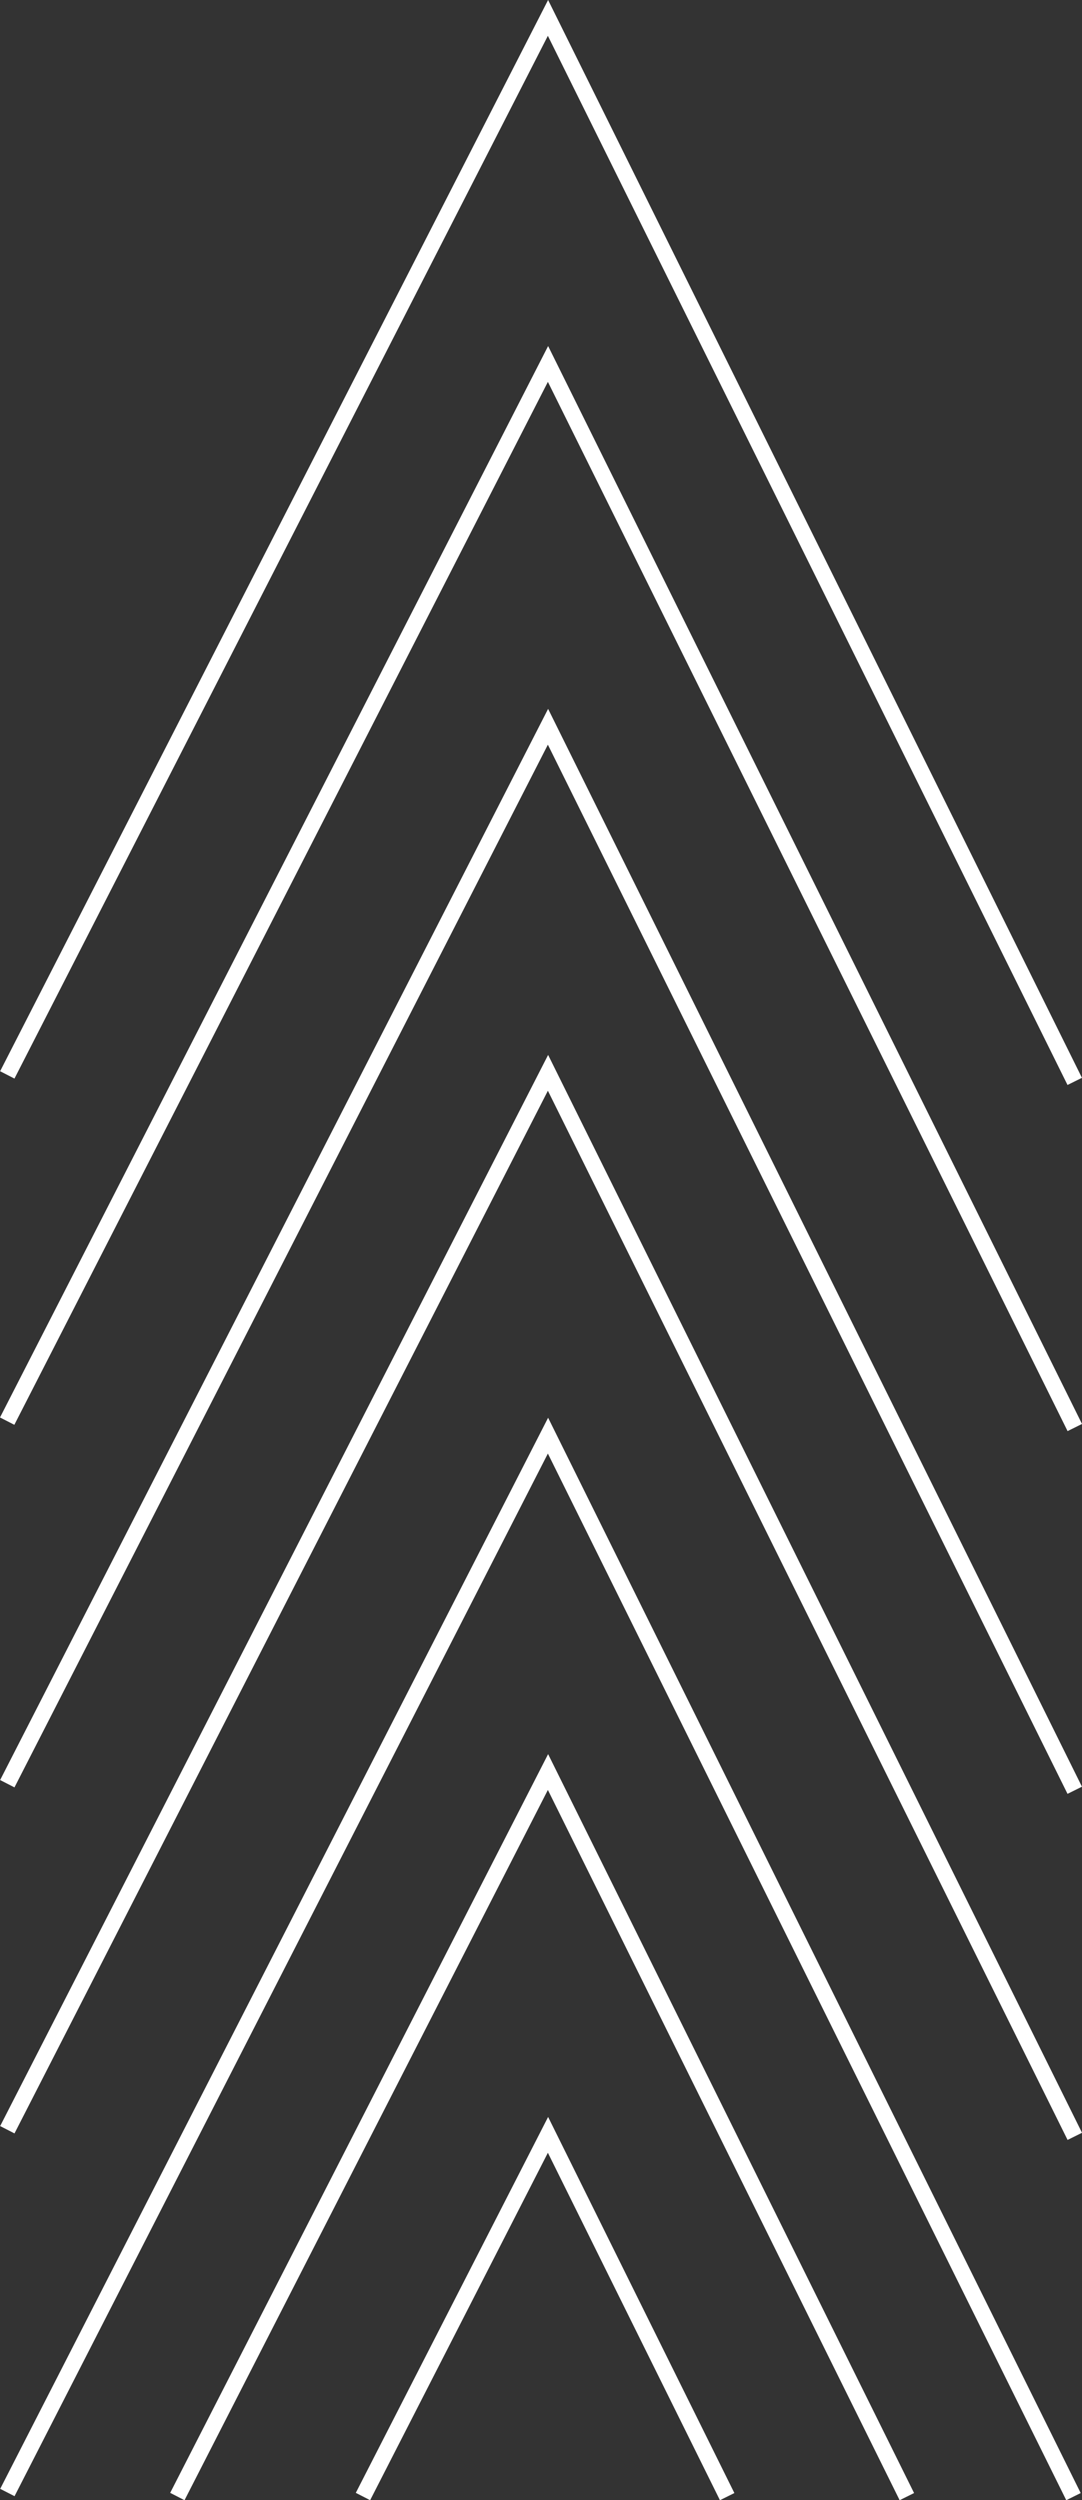
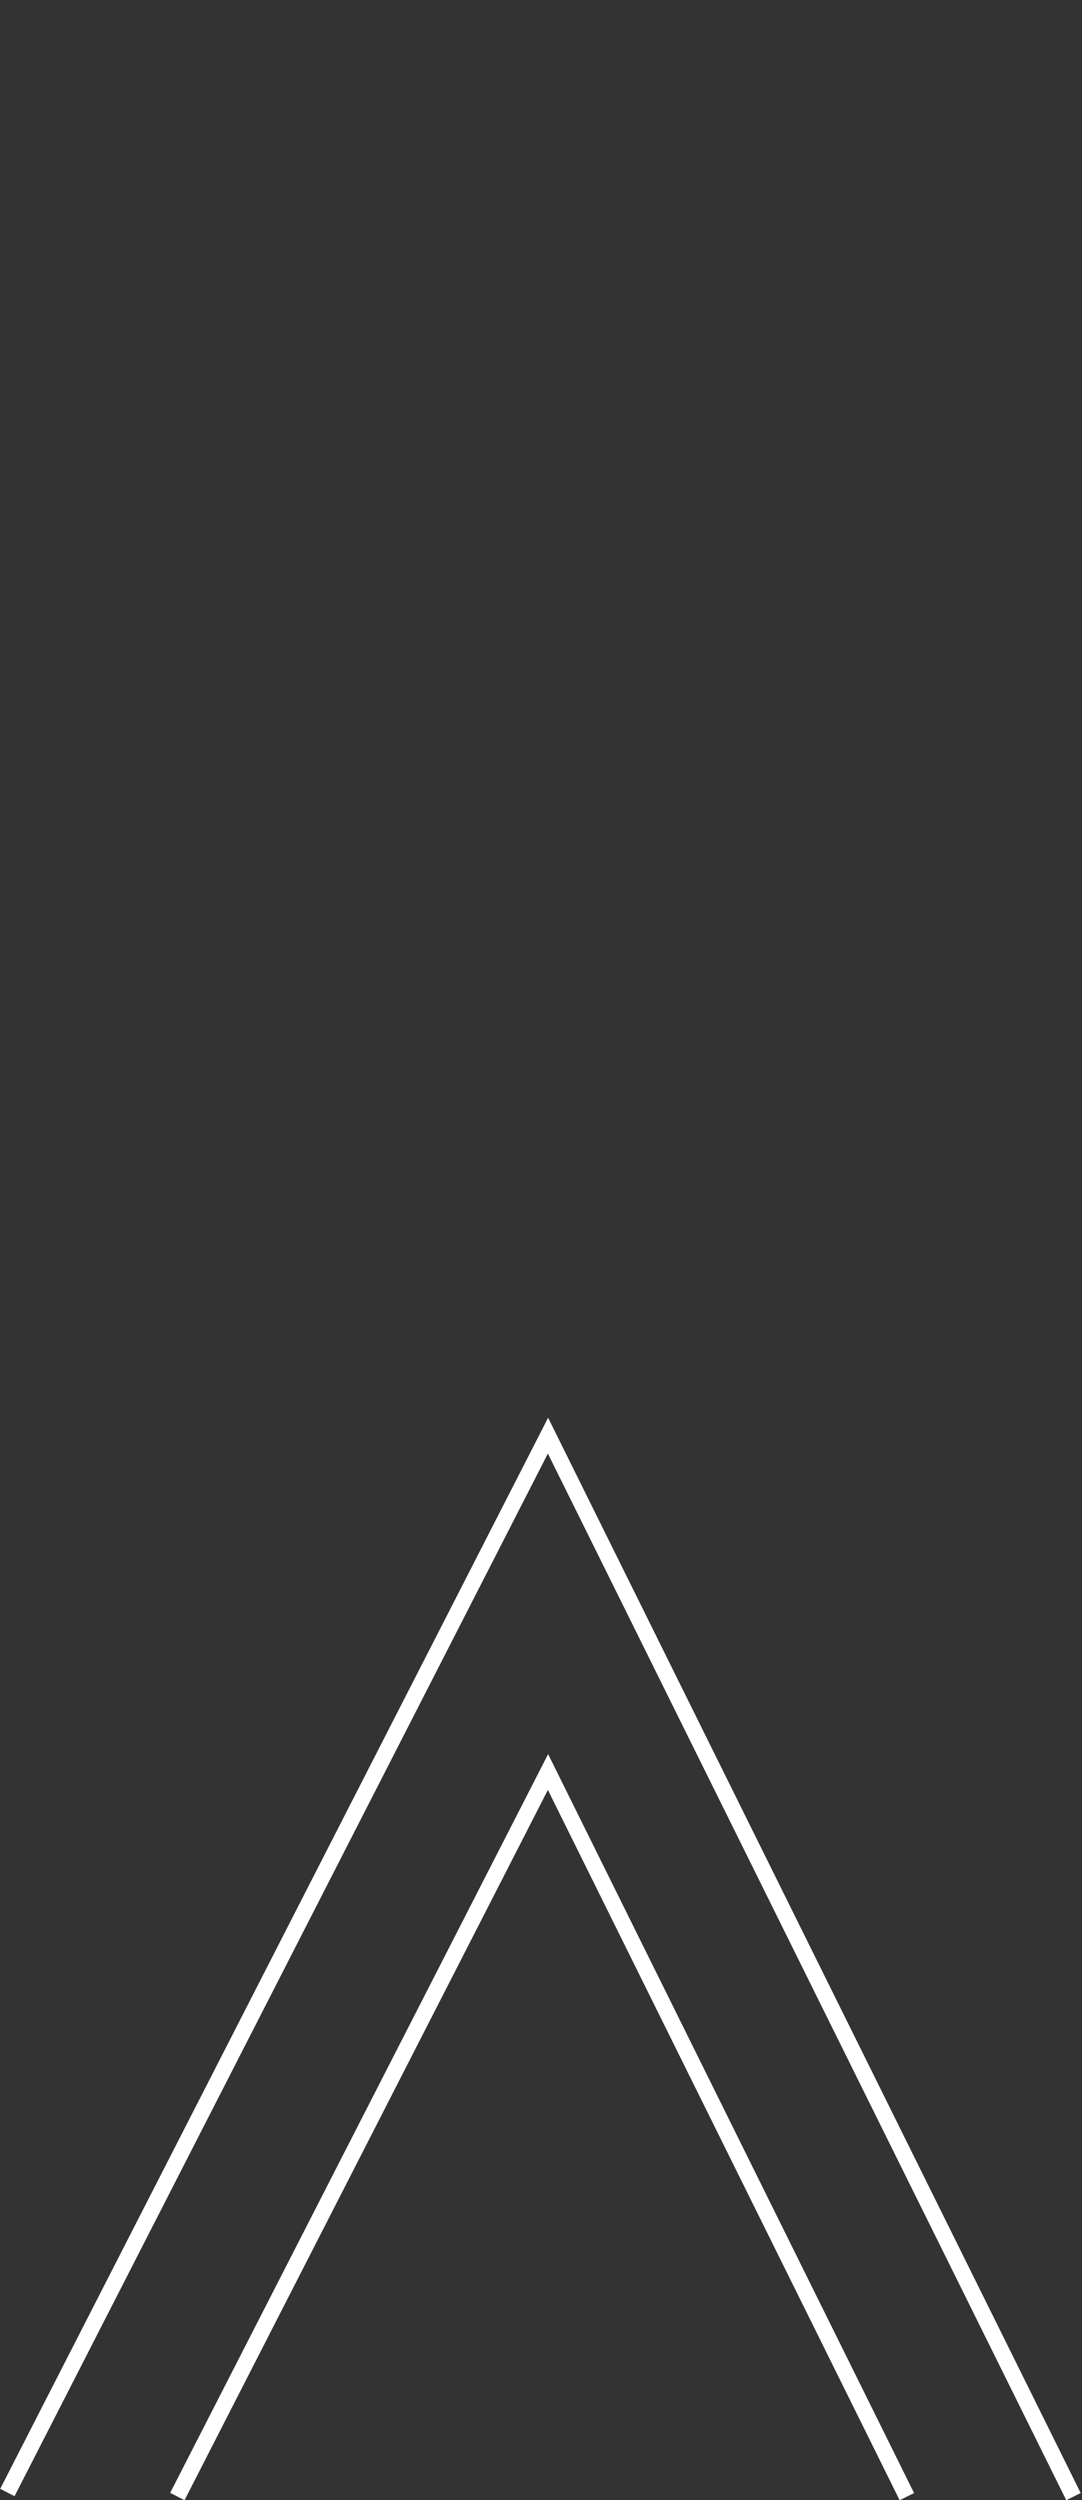
<svg xmlns="http://www.w3.org/2000/svg" width="336.054" height="775.946" viewBox="0 0 336.054 775.946">
  <rect x="0" y="0" width="336.054" height="775.946" fill="#333333" stroke="none" />
  <g id="Gruppe_727" data-name="Gruppe 727" transform="translate(-9345.952 -5061.056)">
-     <path id="Pfad_817" data-name="Pfad 817" d="M831.9,1039.643l163.614,330.083,167.974-328.1" transform="translate(10511.668 6543.736) rotate(180)" fill="none" stroke="#fff" stroke-width="5" />
-     <path id="Pfad_818" data-name="Pfad 818" d="M831.9,1039.658l163.614,330.068,167.928-328.017" transform="translate(10511.668 6763.736) rotate(180)" fill="none" stroke="#fff" stroke-width="5" />
    <path id="Pfad_819" data-name="Pfad 819" d="M884.059,1144.846l111.457,224.88,115.116-224.852" transform="translate(10511.668 6980.736) rotate(180)" fill="none" stroke="#fff" stroke-width="5" />
-     <path id="Pfad_820" data-name="Pfad 820" d="M831.92,1039.668l163.6,330.058,167.933-328.044" transform="translate(10511.668 6436.338) rotate(180)" fill="none" stroke="#fff" stroke-width="5" />
-     <path id="Pfad_821" data-name="Pfad 821" d="M831.918,1039.666l163.6,330.06L1163.449,1041.7" transform="translate(10511.668 6656.338) rotate(180)" fill="none" stroke="#fff" stroke-width="5" />
    <path id="Pfad_822" data-name="Pfad 822" d="M832.309,1040.447l163.207,329.278,167.91-328" transform="translate(10511.668 6876.338) rotate(180)" fill="none" stroke="#fff" stroke-width="5" />
-     <path id="Pfad_823" data-name="Pfad 823" d="M939.871,1257.447l55.645,112.278,57.465-112.247" transform="translate(10511.668 7093.338) rotate(180)" fill="none" stroke="#fff" stroke-width="5" />
  </g>
</svg>